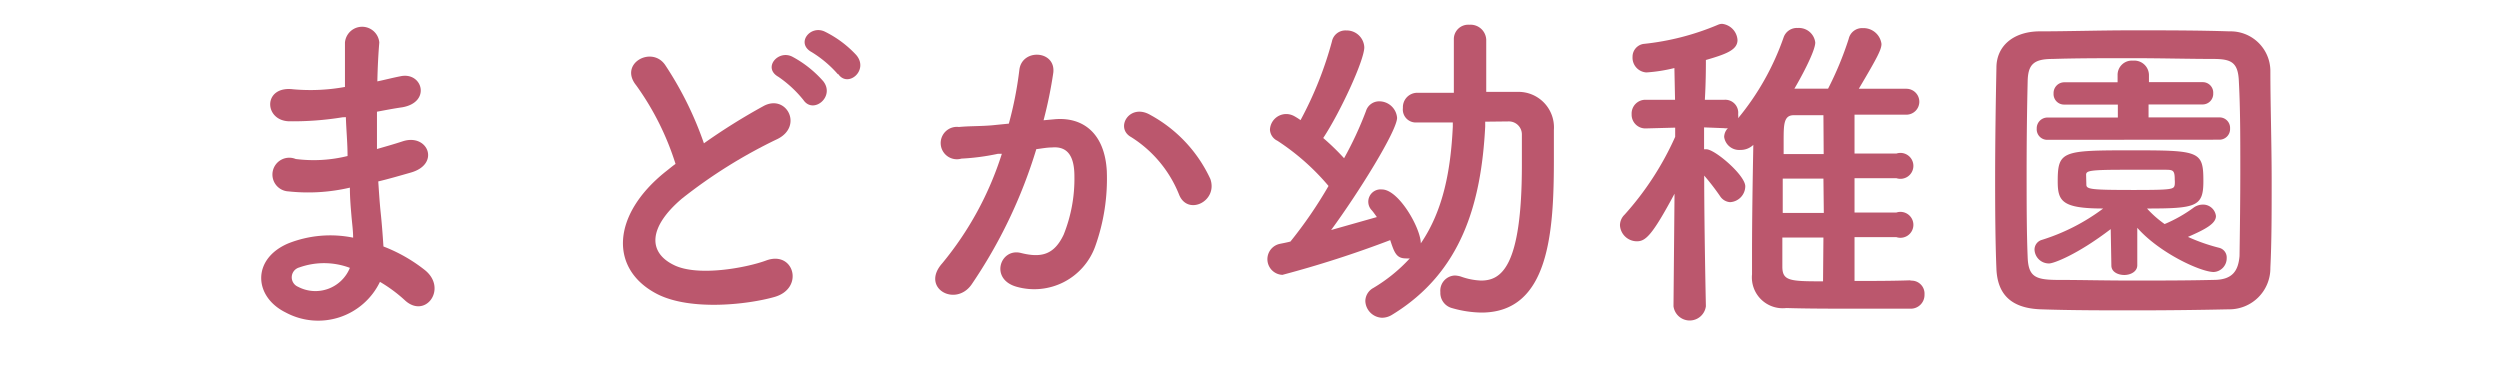
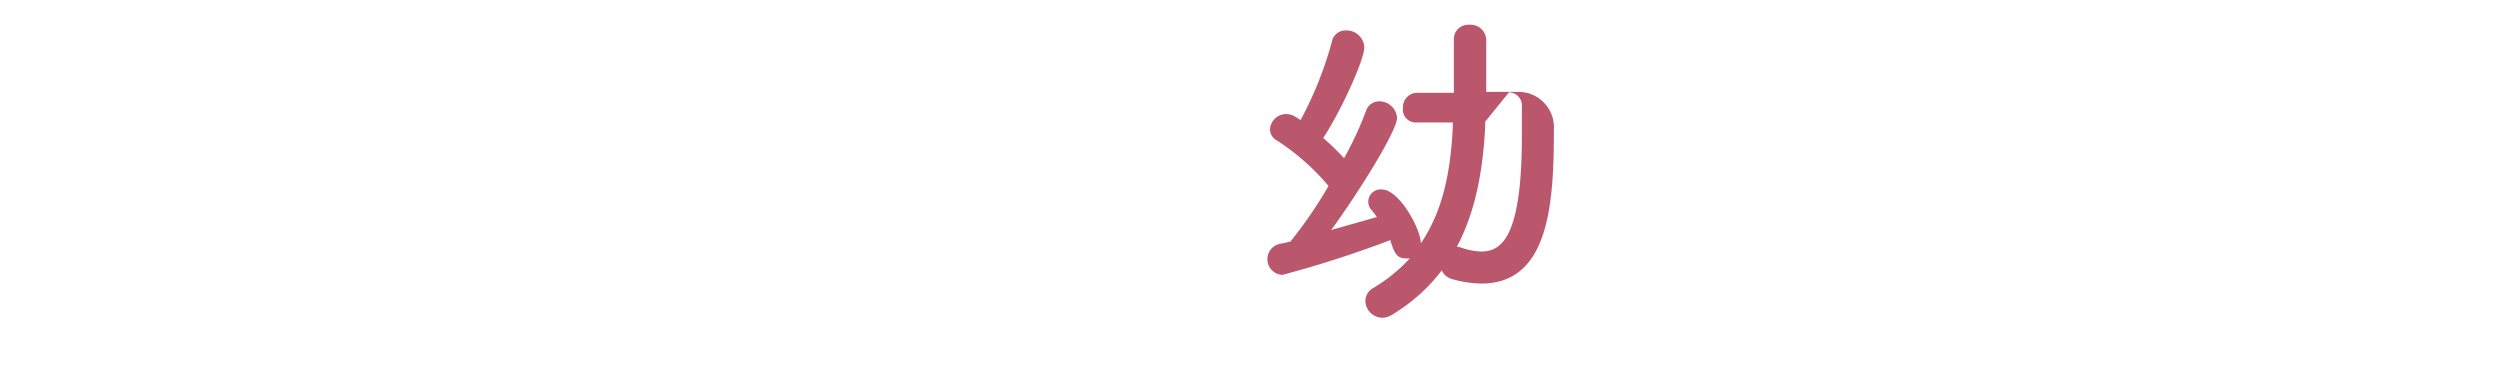
<svg xmlns="http://www.w3.org/2000/svg" viewBox="0 0 192.92 30.13">
  <g fill="#bb576d">
-     <path d="m26.44 9.05a23.75 23.75 0 0 1 -4.08.31c-2 0-2.11-2.76.26-2.47a14.94 14.94 0 0 0 4-.18c0-1.38 0-2.6 0-3.43a1.33 1.33 0 0 1 2.65 0c-.08.94-.13 2-.15 3 .54-.11 1.14-.27 1.76-.39 1.72-.39 2.42 2 .16 2.39-.7.1-1.35.23-1.95.34v2.88c.62-.18 1.27-.36 2-.6 1.93-.62 2.92 1.77.6 2.42-.91.26-1.74.5-2.5.68.06.88.11 1.69.19 2.44s.15 1.64.21 2.58a12.17 12.17 0 0 1 3.22 1.84c1.74 1.43 0 3.8-1.59 2.29a11.26 11.26 0 0 0 -1.9-1.4 5.29 5.29 0 0 1 -7.28 2.36c-2.47-1.22-2.62-4.13.21-5.33a8.82 8.82 0 0 1 5-.44c0-.55-.08-1.09-.13-1.69s-.12-1.36-.12-2.17a14.19 14.19 0 0 1 -4.73.29 1.3 1.3 0 1 1 .55-2.5 10.93 10.93 0 0 0 4-.23c0-1-.1-2-.13-3zm-3.35 11.59a.79.79 0 0 0 -.09 1.49 2.87 2.87 0 0 0 4-1.46 5.68 5.68 0 0 0 -3.91-.03z" />
-     <path d="m49.09 6.58c-1.35-1.67 1.19-3.07 2.23-1.58a26.62 26.62 0 0 1 3 6.06 47.32 47.32 0 0 1 4.57-2.86c1.77-1 3.12 1.51 1.12 2.52a39 39 0 0 0 -7.38 4.6c-2.58 2.19-2.66 4.14-.63 5.13 1.82.91 5.54.23 7.1-.34 2.18-.83 3 2.16.65 2.81-2 .57-6.4 1.09-9-.21-3.74-1.9-3.59-6.11.62-9.47.26-.2.5-.41.76-.59a21.25 21.25 0 0 0 -3.04-6.07zm12.91 1.14a8.93 8.93 0 0 0 -1.93-1.79c-1.25-.7 0-2.14 1.1-1.54a8.51 8.51 0 0 1 2.36 1.88c.93 1.19-.77 2.57-1.53 1.45zm2.65-2a8.73 8.73 0 0 0 -2-1.69c-1.27-.68-.13-2.13 1-1.59a8.3 8.3 0 0 1 2.42 1.8c1.01 1.17-.63 2.57-1.38 1.48z" />
-     <path d="m81.41 9.2c2.18-.18 3.84 1.1 4 4a15.47 15.47 0 0 1 -.89 5.8 5 5 0 0 1 -6.1 3.12c-2.06-.6-1.23-3 .36-2.6s2.57.13 3.3-1.41a11.56 11.56 0 0 0 .83-4.5c0-1.58-.54-2.34-1.74-2.23-.39 0-.78.08-1.2.13a38.18 38.18 0 0 1 -5 10.45c-1.25 1.77-3.95.26-2.26-1.64a25.15 25.15 0 0 0 4.6-8.45h-.31a17.52 17.52 0 0 1 -2.81.37 1.25 1.25 0 1 1 -.19-2.44c.81-.08 1.61-.05 2.55-.13l1.3-.13a28.51 28.51 0 0 0 .81-4.13c.18-1.69 2.83-1.54 2.62.21a33.68 33.68 0 0 1 -.75 3.66zm9.59 5.85a9.33 9.33 0 0 0 -3.71-4.47c-1.28-.7-.13-2.65 1.48-1.71a10.78 10.78 0 0 1 4.63 4.94c.6 1.71-1.72 2.86-2.4 1.24z" />
-     <path d="m114.61 9.39v.39c-.31 5.92-1.82 11.23-7.17 14.5a1.48 1.48 0 0 1 -.79.24 1.34 1.34 0 0 1 -1.29-1.3 1.17 1.17 0 0 1 .62-1 12.48 12.48 0 0 0 2.81-2.28 1.81 1.81 0 0 1 -.31 0c-.73 0-.89-.47-1.2-1.41a83 83 0 0 1 -8.32 2.68 1.21 1.21 0 0 1 -.21-2.39c.24-.05.52-.1.83-.18a33.47 33.47 0 0 0 2.94-4.29 18 18 0 0 0 -3.95-3.49 1 1 0 0 1 -.57-.86 1.26 1.26 0 0 1 1.25-1.2 1.3 1.3 0 0 1 .62.16 4.84 4.84 0 0 1 .49.31 28.3 28.3 0 0 0 2.42-6.06 1.06 1.06 0 0 1 1.1-.86 1.36 1.36 0 0 1 1.4 1.3c0 1-1.85 5-3.17 7a18.39 18.39 0 0 1 1.61 1.56 27.27 27.27 0 0 0 1.69-3.64 1.06 1.06 0 0 1 1-.75 1.38 1.38 0 0 1 1.4 1.27c0 1-3 5.82-5.09 8.66l3.53-1c-.13-.18-.26-.37-.39-.52a.95.95 0 0 1 .78-1.61c1.3 0 3 3 3 4.16 1.74-2.55 2.31-5.65 2.47-9v-.33h-2.78a1 1 0 0 1 -1.07-1.12 1.11 1.11 0 0 1 1.09-1.17h2.84v-1.28c0-1 0-2 0-2.81v-.07a1.11 1.11 0 0 1 1.2-1.09 1.21 1.21 0 0 1 1.3 1.15v1.95s0 1.38 0 2.08h2.41a2.74 2.74 0 0 1 2.81 2.94v2.24c0 5.59-.34 11.85-5.59 11.85a8.57 8.57 0 0 1 -2.32-.36 1.21 1.21 0 0 1 -.85-1.22 1.17 1.17 0 0 1 1.11-1.28 1.84 1.84 0 0 1 .47.08 5.14 5.14 0 0 0 1.56.31c1.54 0 3.15-1 3.15-8.91 0-.94 0-1.77 0-2.37a1 1 0 0 0 -1-1z" />
-     <path d="m147.42 21.66a1 1 0 0 1 1.09 1.06 1.06 1.06 0 0 1 -1.12 1.1c-1.29 0-2.75 0-4.23 0-1.82 0-3.7 0-5.31-.05a2.38 2.38 0 0 1 -2.65-2.6v-1.62c0-2.62.05-5.69.1-8.37a1.41 1.41 0 0 1 -1 .39 1.17 1.17 0 0 1 -1.25-1 1 1 0 0 1 .29-.68 1 1 0 0 1 -.31 0l-1.53-.06v1.69h.18c.65 0 3 2 3 2.86a1.24 1.24 0 0 1 -1.17 1.22 1 1 0 0 1 -.78-.47 18 18 0 0 0 -1.22-1.58c0 4.08.13 10.08.13 10.08a1.26 1.26 0 0 1 -2.5 0l.08-8.68c-1.74 3.25-2.24 3.67-2.91 3.67a1.31 1.31 0 0 1 -1.3-1.23 1.15 1.15 0 0 1 .36-.83 23 23 0 0 0 3.9-6v-.71l-2.27.06a1.06 1.06 0 0 1 -1.09-1.1 1.06 1.06 0 0 1 1.09-1.11h2.26l-.05-2.45a12.14 12.14 0 0 1 -2.16.34 1.14 1.14 0 0 1 -1.07-1.2 1 1 0 0 1 .84-1 20 20 0 0 0 5.78-1.49.83.83 0 0 1 .29-.06 1.34 1.34 0 0 1 1.19 1.25c0 .78-.93 1.1-2.44 1.54 0 .54 0 1.71-.08 3.07h1.51a1 1 0 0 1 1.06 1.11 1.56 1.56 0 0 1 0 .31 20.24 20.24 0 0 0 3.51-6.24 1.08 1.08 0 0 1 1.09-.72 1.27 1.27 0 0 1 1.35 1.12c0 .72-1.27 3-1.61 3.56h2.6a25.36 25.36 0 0 0 1.59-3.84 1.06 1.06 0 0 1 1.09-.83 1.4 1.4 0 0 1 1.44 1.22c0 .42-.29 1-1.75 3.46h3.67a1 1 0 0 1 1 1 1 1 0 0 1 -1 1h-4v3h3.23a1 1 0 1 1 0 1.9h-3.23v2.65h3.23a1 1 0 1 1 0 1.9h-3.23v3.38c1.43 0 2.94 0 4.34-.05zm-6.71-7.88h-3.14v2.65h3.17zm0 4.55h-3.17v2.24c0 1.11.57 1.14 3.14 1.14zm0-9.44h-2.29c-.78 0-.78.73-.78 2v1h3.09z" />
-     <path d="m172 23.87c-2.29.05-4.75.08-7.23.08s-4.94 0-7.28-.08-3.35-1.2-3.43-3.12-.1-4.37-.1-6.84c0-3 .05-6.14.1-8.68 0-1.67 1.28-2.76 3.23-2.81 2.26 0 4.73-.08 7.25-.08s5.07 0 7.51.08a3.07 3.07 0 0 1 3.15 3c0 2.65.1 5.67.1 8.56 0 2.39 0 4.7-.1 6.68a3.17 3.17 0 0 1 -3.2 3.21zm.88-10.87c0-2.34 0-4.66-.11-6.69-.05-1.48-.57-1.74-1.85-1.76-1.95 0-4.18-.06-6.37-.06s-4.34 0-6.16.06c-1.48 0-1.9.44-1.92 1.76-.05 2.11-.08 4.53-.08 6.89s0 4.68.08 6.63c.05 1.49.57 1.75 2.18 1.77 1.8 0 3.77.05 5.85.05s4.21 0 6.32-.05c1.46 0 1.9-.7 2-1.84.03-2.05.06-4.39.06-6.76zm-10 4.68c-2.62 2-4.42 2.65-4.75 2.65a1.11 1.11 0 0 1 -1.13-1.06.78.78 0 0 1 .57-.76 15.63 15.63 0 0 0 4.73-2.42c-3.19 0-3.51-.57-3.51-2.1 0-2.34.37-2.39 5.67-2.39s5.57.05 5.57 2.39c0 1.95-.55 2.1-4.35 2.1a8.12 8.12 0 0 0 1.36 1.2 10.92 10.92 0 0 0 2.27-1.29 1.21 1.21 0 0 1 .63-.21 1 1 0 0 1 1.06.88c0 .57-.75 1-2.16 1.61a14.13 14.13 0 0 0 2.4.84.77.77 0 0 1 .59.8 1.06 1.06 0 0 1 -1 1.07c-1 0-4.18-1.46-5.9-3.41v2.89c0 .49-.52.75-1 .75s-1-.23-1-.73zm-4.88-6.89a.81.81 0 0 1 -.83-.86.83.83 0 0 1 .83-.86h5.43v-1h-4.13a.81.81 0 0 1 -.83-.86.83.83 0 0 1 .83-.86h4.11v-.58a1.1 1.1 0 0 1 1.19-1.09 1.13 1.13 0 0 1 1.23 1.09v.57h4.13a.81.81 0 0 1 .83.86.82.82 0 0 1 -.83.86h-4.16v1h5.46a.81.81 0 0 1 .83.86.82.82 0 0 1 -.83.86zm3 3.46c0 .36.37.41 3.67.41 3 0 3.09-.05 3.15-.41a2.12 2.12 0 0 0 0-.39c0-.73-.13-.76-.75-.76-.81 0-2 0-3.15 0-2.65 0-2.91.08-2.94.36z" />
+     <path d="m114.61 9.39v.39c-.31 5.92-1.82 11.23-7.17 14.5a1.48 1.48 0 0 1 -.79.24 1.34 1.34 0 0 1 -1.29-1.3 1.17 1.17 0 0 1 .62-1 12.48 12.48 0 0 0 2.81-2.28 1.81 1.81 0 0 1 -.31 0c-.73 0-.89-.47-1.2-1.41a83 83 0 0 1 -8.32 2.68 1.21 1.21 0 0 1 -.21-2.39c.24-.05.52-.1.83-.18a33.47 33.47 0 0 0 2.94-4.29 18 18 0 0 0 -3.95-3.49 1 1 0 0 1 -.57-.86 1.26 1.26 0 0 1 1.25-1.2 1.3 1.3 0 0 1 .62.16 4.84 4.84 0 0 1 .49.31 28.3 28.3 0 0 0 2.42-6.06 1.06 1.06 0 0 1 1.1-.86 1.36 1.36 0 0 1 1.4 1.3c0 1-1.85 5-3.17 7a18.39 18.39 0 0 1 1.61 1.56 27.27 27.27 0 0 0 1.69-3.64 1.06 1.06 0 0 1 1-.75 1.38 1.38 0 0 1 1.4 1.27c0 1-3 5.82-5.09 8.66l3.53-1c-.13-.18-.26-.37-.39-.52a.95.95 0 0 1 .78-1.61c1.3 0 3 3 3 4.16 1.74-2.55 2.31-5.65 2.47-9v-.33h-2.78a1 1 0 0 1 -1.07-1.12 1.11 1.11 0 0 1 1.09-1.17h2.84v-1.28c0-1 0-2 0-2.81v-.07a1.11 1.11 0 0 1 1.2-1.09 1.21 1.21 0 0 1 1.3 1.15v1.95s0 1.38 0 2.08h2.41a2.74 2.74 0 0 1 2.81 2.94c0 5.59-.34 11.85-5.59 11.85a8.57 8.57 0 0 1 -2.32-.36 1.21 1.21 0 0 1 -.85-1.22 1.17 1.17 0 0 1 1.11-1.28 1.84 1.84 0 0 1 .47.08 5.14 5.14 0 0 0 1.56.31c1.54 0 3.15-1 3.15-8.91 0-.94 0-1.77 0-2.37a1 1 0 0 0 -1-1z" />
  </g>
</svg>